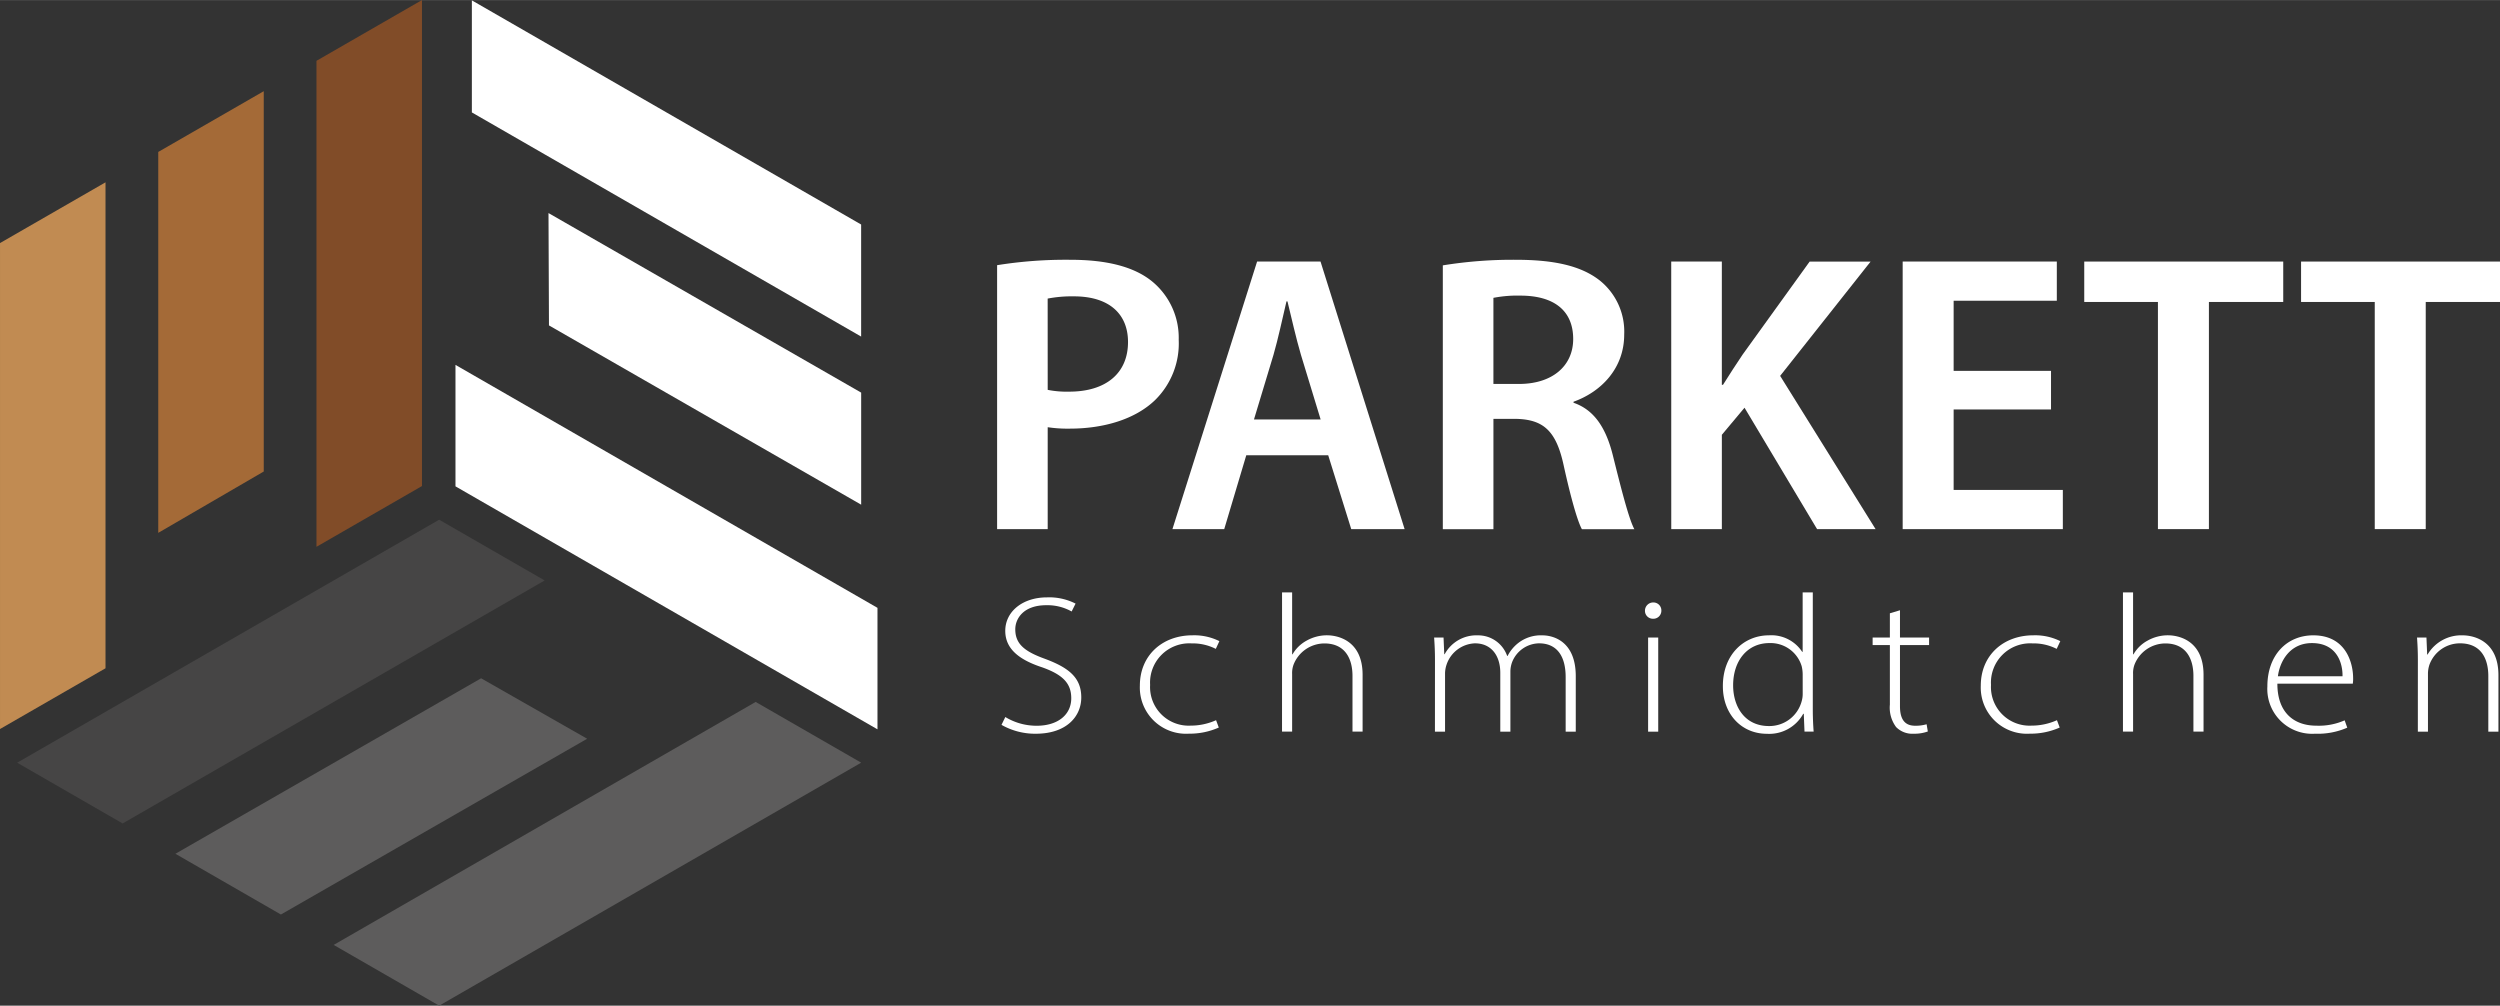
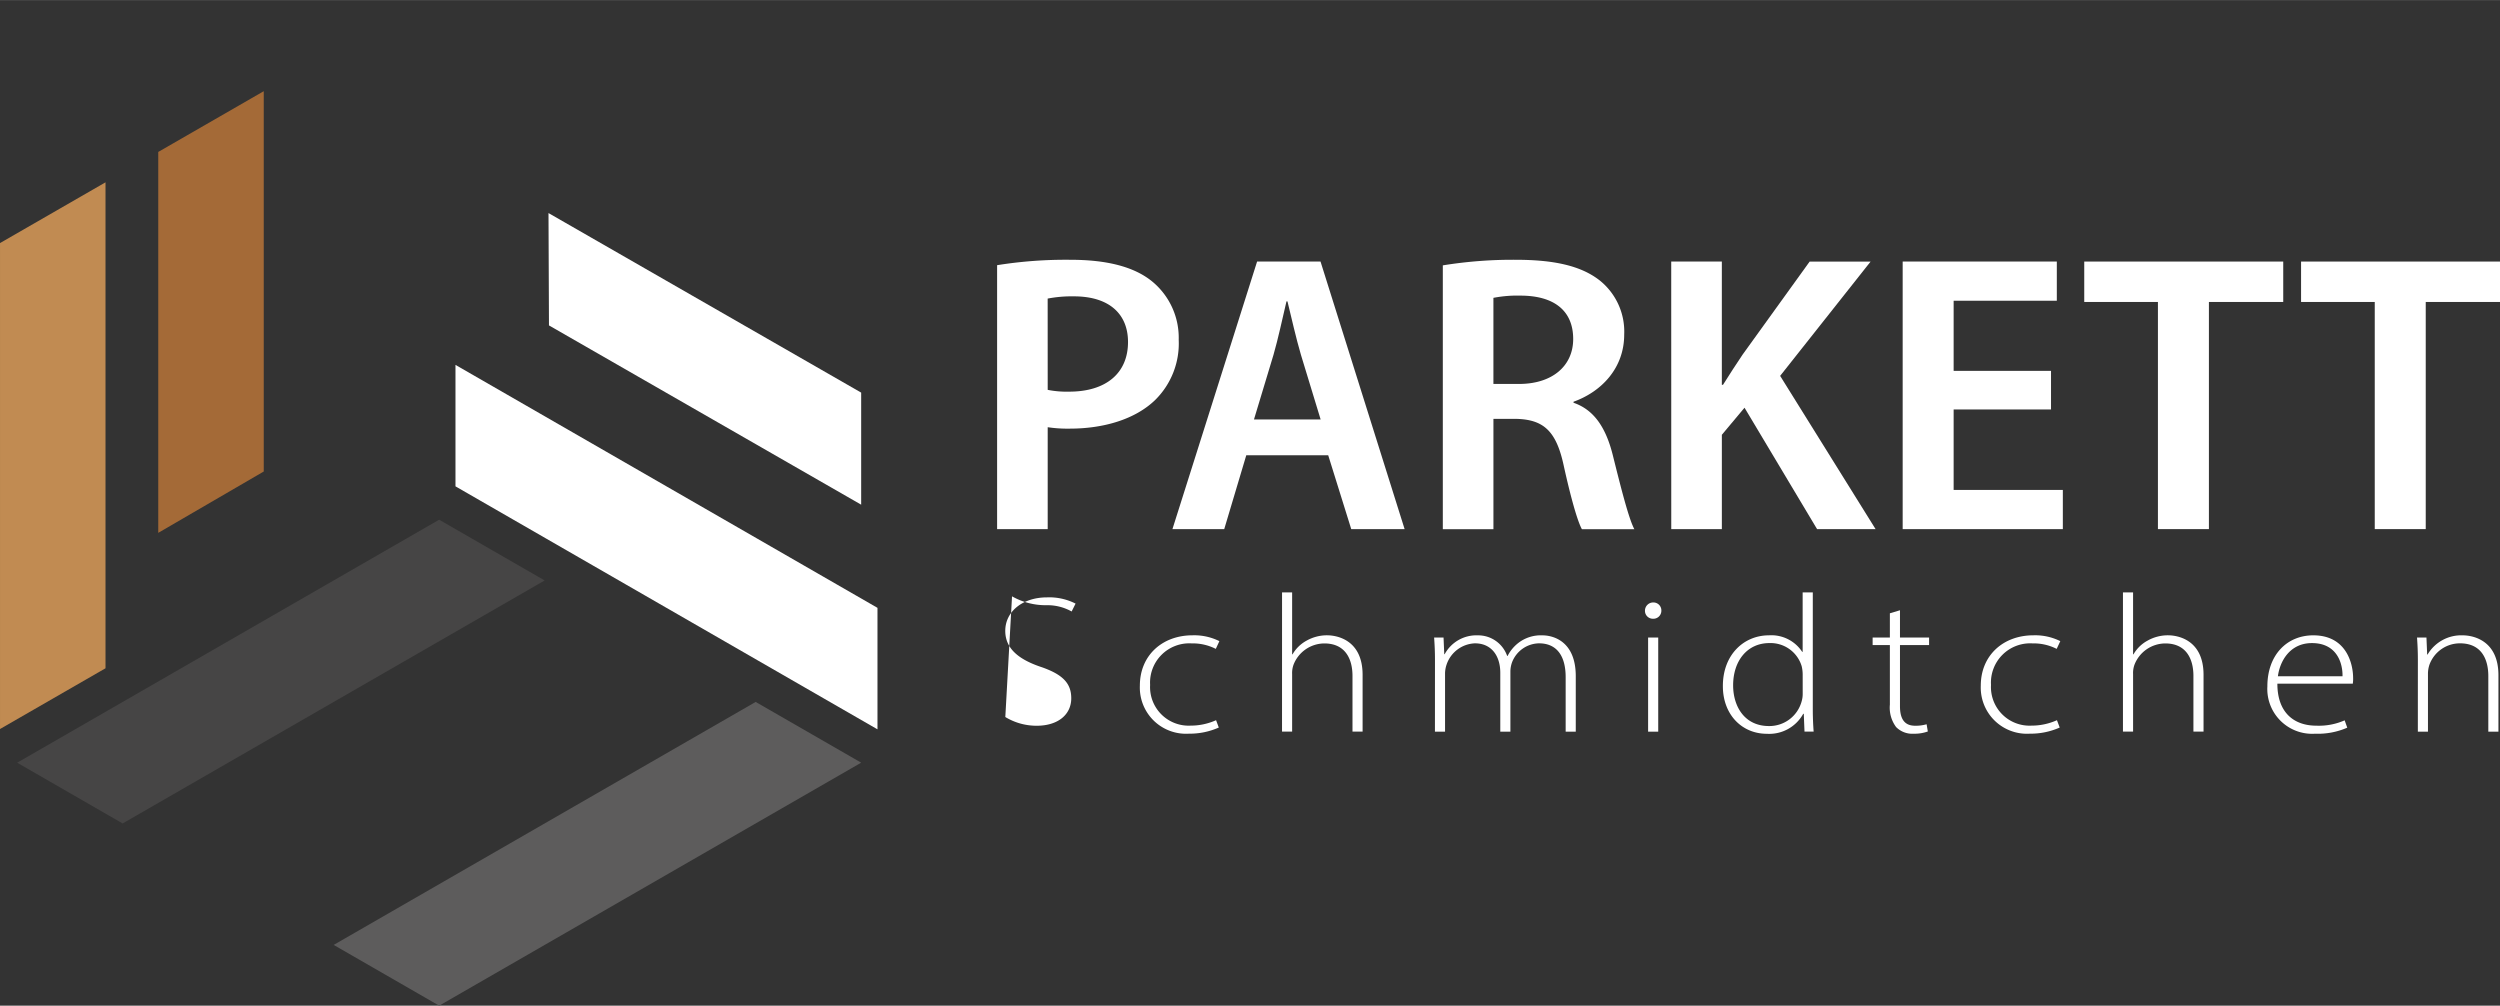
<svg xmlns="http://www.w3.org/2000/svg" version="1.1" viewBox="0 0 348.9 140.34" width="348" height="140">
  <rect x="0" y="0" width="348.9" height="140.34" fill="#333333" stroke="none" />
  <path transform="translate(-59.227 -94.048)" d="m59.228 127.96 14.724-8.478v67.819l-14.724 8.478z" fill="#c18b52" data-name="Pfad 1" />
  <path transform="translate(-67.33 -89.336)" d="m89.416 110.53 14.723-8.478v53.077l-14.723 8.561z" fill="#a46a37" data-name="Pfad 2" />
-   <path transform="translate(-75.432 -84.624)" d="m119.6 93.1 14.723-8.478v67.823l-14.723 8.48z" fill="#814c28" data-name="Pfad 3" />
-   <path transform="translate(-80.265 -84.639)" d="M200.445,115.962V131.6l-54.327-31.282V84.68Z" fill="#fff" data-name="Pfad 4" />
  <path transform="translate(-85.415 -99.058)" d="m205.6 153.84v15.641l-43.571-25.02-0.066-15.679z" fill="#fff" data-name="Pfad 5" />
  <path transform="translate(-82.549 -103.49)" d="m205.01 188.31v16.955l-58.894-33.911v-16.951z" fill="#fff" data-name="Pfad 6" />
  <path transform="translate(-76.309 -120.92)" d="m137.6 261.26-14.724-8.478 58.894-33.912 14.724 8.478z" fill="#5d5c5c" data-name="Pfad 7" />
-   <path transform="translate(-68.207 -119.7)" d="m107.41 247.32-14.723-8.478 42.664-24.49 14.8 8.437z" fill="#5d5c5c" data-name="Pfad 8" />
  <path transform="translate(-60.105 -111.49)" d="m77.219 226.4-14.719-8.479 58.894-33.912 14.724 8.478z" fill="#464545" data-name="Pfad 9" />
  <g transform="translate(139.16 36.241)" fill="#fff" data-name="Gruppe 1">
    <path transform="translate(-249.45 -134.29)" d="M249.446,135.047a60.681,60.681,0,0,1,10.205-.754c5.063,0,8.858.95,11.385,2.984a10.179,10.179,0,0,1,3.755,8.182,11.08,11.08,0,0,1-3.316,8.431c-2.8,2.688-7.189,3.969-11.891,3.969a18.592,18.592,0,0,1-3.077-.2v14.227h-7.061Zm7.061,17.4a13.62,13.62,0,0,0,3,.25c5.142,0,8.209-2.579,8.209-6.929,0-3.936-2.656-6.371-7.544-6.371a17.834,17.834,0,0,0-3.67.311Z" data-name="Pfad 10" />
    <path transform="translate(-258.42 -134.39)" d="M293.19,161.676l-3.077,10.307h-7.228L294.7,134.64h8.852l11.736,37.342h-7.449l-3.215-10.307Zm10.377-5-2.746-9.012c-.69-2.352-1.321-5.164-1.882-7.464H298.8c-.547,2.325-1.162,5.2-1.811,7.455l-2.724,9.021Z" data-name="Pfad 11" />
    <path transform="translate(-272.26 -134.29)" d="M334.46,135.072a60.933,60.933,0,0,1,10.183-.779c5.316,0,9.14.831,11.766,2.926a9.141,9.141,0,0,1,3.364,7.515c0,4.67-3.166,7.975-7.073,9.369v.143c2.913,1,4.554,3.545,5.506,7.412,1.157,4.642,2.223,8.832,2.983,10.231h-7.322c-.6-1.076-1.536-4.334-2.539-8.888-1.049-4.866-2.844-6.445-6.753-6.508h-3.053v15.4H334.46Zm7.061,16.55h3.569c4.676,0,7.564-2.536,7.564-6.271,0-3.952-2.659-6.025-7.266-6.055a17.669,17.669,0,0,0-3.867.309Z" data-name="Pfad 12" />
    <path transform="translate(-283.96 -134.39)" d="M378.036,134.64H385.1v17.2h.164c.91-1.474,1.846-2.876,2.743-4.227l9.347-12.969h8.507l-12.625,15.952,13.321,21.39h-8.165l-10.128-16.946-3.163,3.777v13.169h-7.061Z" data-name="Pfad 13" />
    <path transform="translate(-295.81 -134.39)" d="M442.89,155.282H429.3v11.233h15.24v5.467H422.187V134.64H443.7v5.469H429.3V149.9h13.59Z" data-name="Pfad 14" />
    <path transform="translate(-305.1 -134.39)" d="m467.1 140.28h-10.283v-5.639h27.771v5.639h-10.373v31.7h-7.115z" data-name="Pfad 15" />
    <path transform="translate(-316.2 -134.39)" d="m508.46 140.28h-10.283v-5.639h27.771v5.639h-10.373v31.7h-7.115z" data-name="Pfad 16" />
  </g>
  <g transform="translate(139.77 82.664)" fill="#fff" data-name="Gruppe 2">
-     <path transform="translate(-250.28 -198.18)" d="M250.812,215.572a8.385,8.385,0,0,0,4.375,1.218c2.993,0,4.828-1.567,4.828-3.839,0-2.066-1.165-3.284-4.055-4.311-3.223-1.054-5.155-2.581-5.155-5.092,0-2.7,2.422-4.674,5.824-4.674a8.1,8.1,0,0,1,3.988.87l-.549,1.1a6.906,6.906,0,0,0-3.535-.876c-3.231,0-4.33,1.909-4.33,3.36,0,2.046,1.285,3.093,4.152,4.127,3.305,1.232,5.058,2.614,5.058,5.378,0,2.676-2.079,5.072-6.35,5.072a9.48,9.48,0,0,1-4.784-1.239Z" data-name="Pfad 17" />
+     <path transform="translate(-250.28 -198.18)" d="M250.812,215.572a8.385,8.385,0,0,0,4.375,1.218c2.993,0,4.828-1.567,4.828-3.839,0-2.066-1.165-3.284-4.055-4.311-3.223-1.054-5.155-2.581-5.155-5.092,0-2.7,2.422-4.674,5.824-4.674a8.1,8.1,0,0,1,3.988.87l-.549,1.1a6.906,6.906,0,0,0-3.535-.876a9.48,9.48,0,0,1-4.784-1.239Z" data-name="Pfad 17" />
    <path transform="translate(-257.36 -200.14)" d="M287.685,219a10,10,0,0,1-4.167.857,6.445,6.445,0,0,1-6.848-6.708c0-4.181,3.09-7.021,7.353-7.021a7.866,7.866,0,0,1,3.744.815l-.5,1.08a7.1,7.1,0,0,0-3.38-.766,5.476,5.476,0,0,0-5.786,5.79,5.386,5.386,0,0,0,5.637,5.687,8.659,8.659,0,0,0,3.566-.759Z" data-name="Pfad 18" />
    <path transform="translate(-264.64 -197.92)" d="M303.793,197.917H305.2v8.643h.059a5,5,0,0,1,1.946-1.9,5.772,5.772,0,0,1,2.874-.753c1.352,0,4.955.622,4.955,5.516v7.924h-1.411v-7.78c0-2.368-1.01-4.524-3.93-4.524a4.644,4.644,0,0,0-4.3,2.976,3.412,3.412,0,0,0-.193,1.294v8.034h-1.411Z" data-name="Pfad 19" />
    <path transform="translate(-272.42 -200.14)" d="M332.915,209.575c0-1.2-.045-2.106-.119-3.14h1.315l.1,2.327h.059a5.026,5.026,0,0,1,4.627-2.628,4.286,4.286,0,0,1,4.093,2.874h.059a5.457,5.457,0,0,1,1.456-1.78,5.137,5.137,0,0,1,3.41-1.094c1.389,0,4.649.725,4.649,5.7v7.739h-1.411v-7.617c0-2.949-1.241-4.708-3.722-4.708a4.117,4.117,0,0,0-3.744,2.608,3.855,3.855,0,0,0-.246,1.3v8.417h-1.411v-8.212c0-2.368-1.233-4.112-3.535-4.112a4.351,4.351,0,0,0-3.959,2.963,3.993,3.993,0,0,0-.215,1.265v8.1h-1.411Z" data-name="Pfad 20" />
    <path transform="translate(-283.22 -198.44)" d="m375.31 200.98a1.117 1.117 0 0 1-1.188 1.136 1.1 1.1 0 0 1-1.1-1.136 1.149 1.149 0 0 1 1.152-1.136 1.109 1.109 0 0 1 1.136 1.136zm-1.85 16.9v-13.142h1.412v13.139z" data-name="Pfad 21" />
    <path transform="translate(-287.21 -197.92)" d="M400.434,197.917V214.3c0,.965.045,2.129.119,3.052h-1.277l-.1-2.491H399.1a5.418,5.418,0,0,1-5.073,2.792c-3.513,0-6.143-2.71-6.143-6.632-.022-4.379,2.905-7.11,6.426-7.11a5.147,5.147,0,0,1,4.649,2.313h.059v-8.308Zm-1.412,11.5a5.1,5.1,0,0,0-.14-1.2,4.537,4.537,0,0,0-4.5-3.224c-3.1,0-5.066,2.49-5.066,5.892,0,2.957,1.6,5.687,5,5.687a4.659,4.659,0,0,0,4.559-3.442,3.6,3.6,0,0,0,.149-1.088Z" data-name="Pfad 22" />
    <path transform="translate(-294.88 -198.84)" d="M420.271,201.331v3.805h4.063v1.054h-4.063v8.54c0,1.669.566,2.717,2.095,2.717a5.32,5.32,0,0,0,1.62-.206l.171,1.007a5.481,5.481,0,0,1-1.969.315,3.165,3.165,0,0,1-2.459-.932,4.53,4.53,0,0,1-.868-3.134V206.19h-2.407v-1.054h2.407v-3.38Z" data-name="Pfad 23" />
    <path transform="translate(-300.41 -200.14)" d="M448.094,219a9.987,9.987,0,0,1-4.167.857,6.445,6.445,0,0,1-6.848-6.708c0-4.181,3.09-7.021,7.353-7.021a7.869,7.869,0,0,1,3.744.815l-.506,1.08a7.09,7.09,0,0,0-3.379-.766,5.475,5.475,0,0,0-5.786,5.79,5.386,5.386,0,0,0,5.637,5.687,8.659,8.659,0,0,0,3.566-.759Z" data-name="Pfad 24" />
    <path transform="translate(-307.69 -197.92)" d="M464.2,197.917h1.412v8.643h.059a4.987,4.987,0,0,1,1.946-1.9,5.765,5.765,0,0,1,2.874-.753c1.353,0,4.955.622,4.955,5.516v7.924h-1.412v-7.78c0-2.368-1.01-4.524-3.929-4.524a4.643,4.643,0,0,0-4.3,2.976,3.414,3.414,0,0,0-.192,1.294v8.034H464.2Z" data-name="Pfad 25" />
    <path transform="translate(-315.09 -200.14)" d="M493.15,212.881c0,4.195,2.481,5.858,5.422,5.858a8.884,8.884,0,0,0,3.967-.745l.364,1.025a10.274,10.274,0,0,1-4.5.843,6.257,6.257,0,0,1-6.649-6.6c0-4.386,2.727-7.13,6.411-7.13,4.672,0,5.555,4.044,5.555,5.939a4.137,4.137,0,0,1-.045.808Zm9.092-1.04c.037-1.834-.794-4.626-4.263-4.626-3.134,0-4.494,2.6-4.754,4.626Z" data-name="Pfad 26" />
    <path transform="translate(-322.75 -200.14)" d="M520.418,209.575c0-1.2-.045-2.106-.118-3.14h1.315l.1,2.374h.059a5.448,5.448,0,0,1,4.911-2.676c1.359,0,4.976.643,4.976,5.564v7.876h-1.412v-7.76c0-2.4-1-4.565-3.951-4.565a4.528,4.528,0,0,0-4.278,3.024,3.987,3.987,0,0,0-.193,1.17v8.13h-1.412Z" data-name="Pfad 27" />
  </g>
</svg>